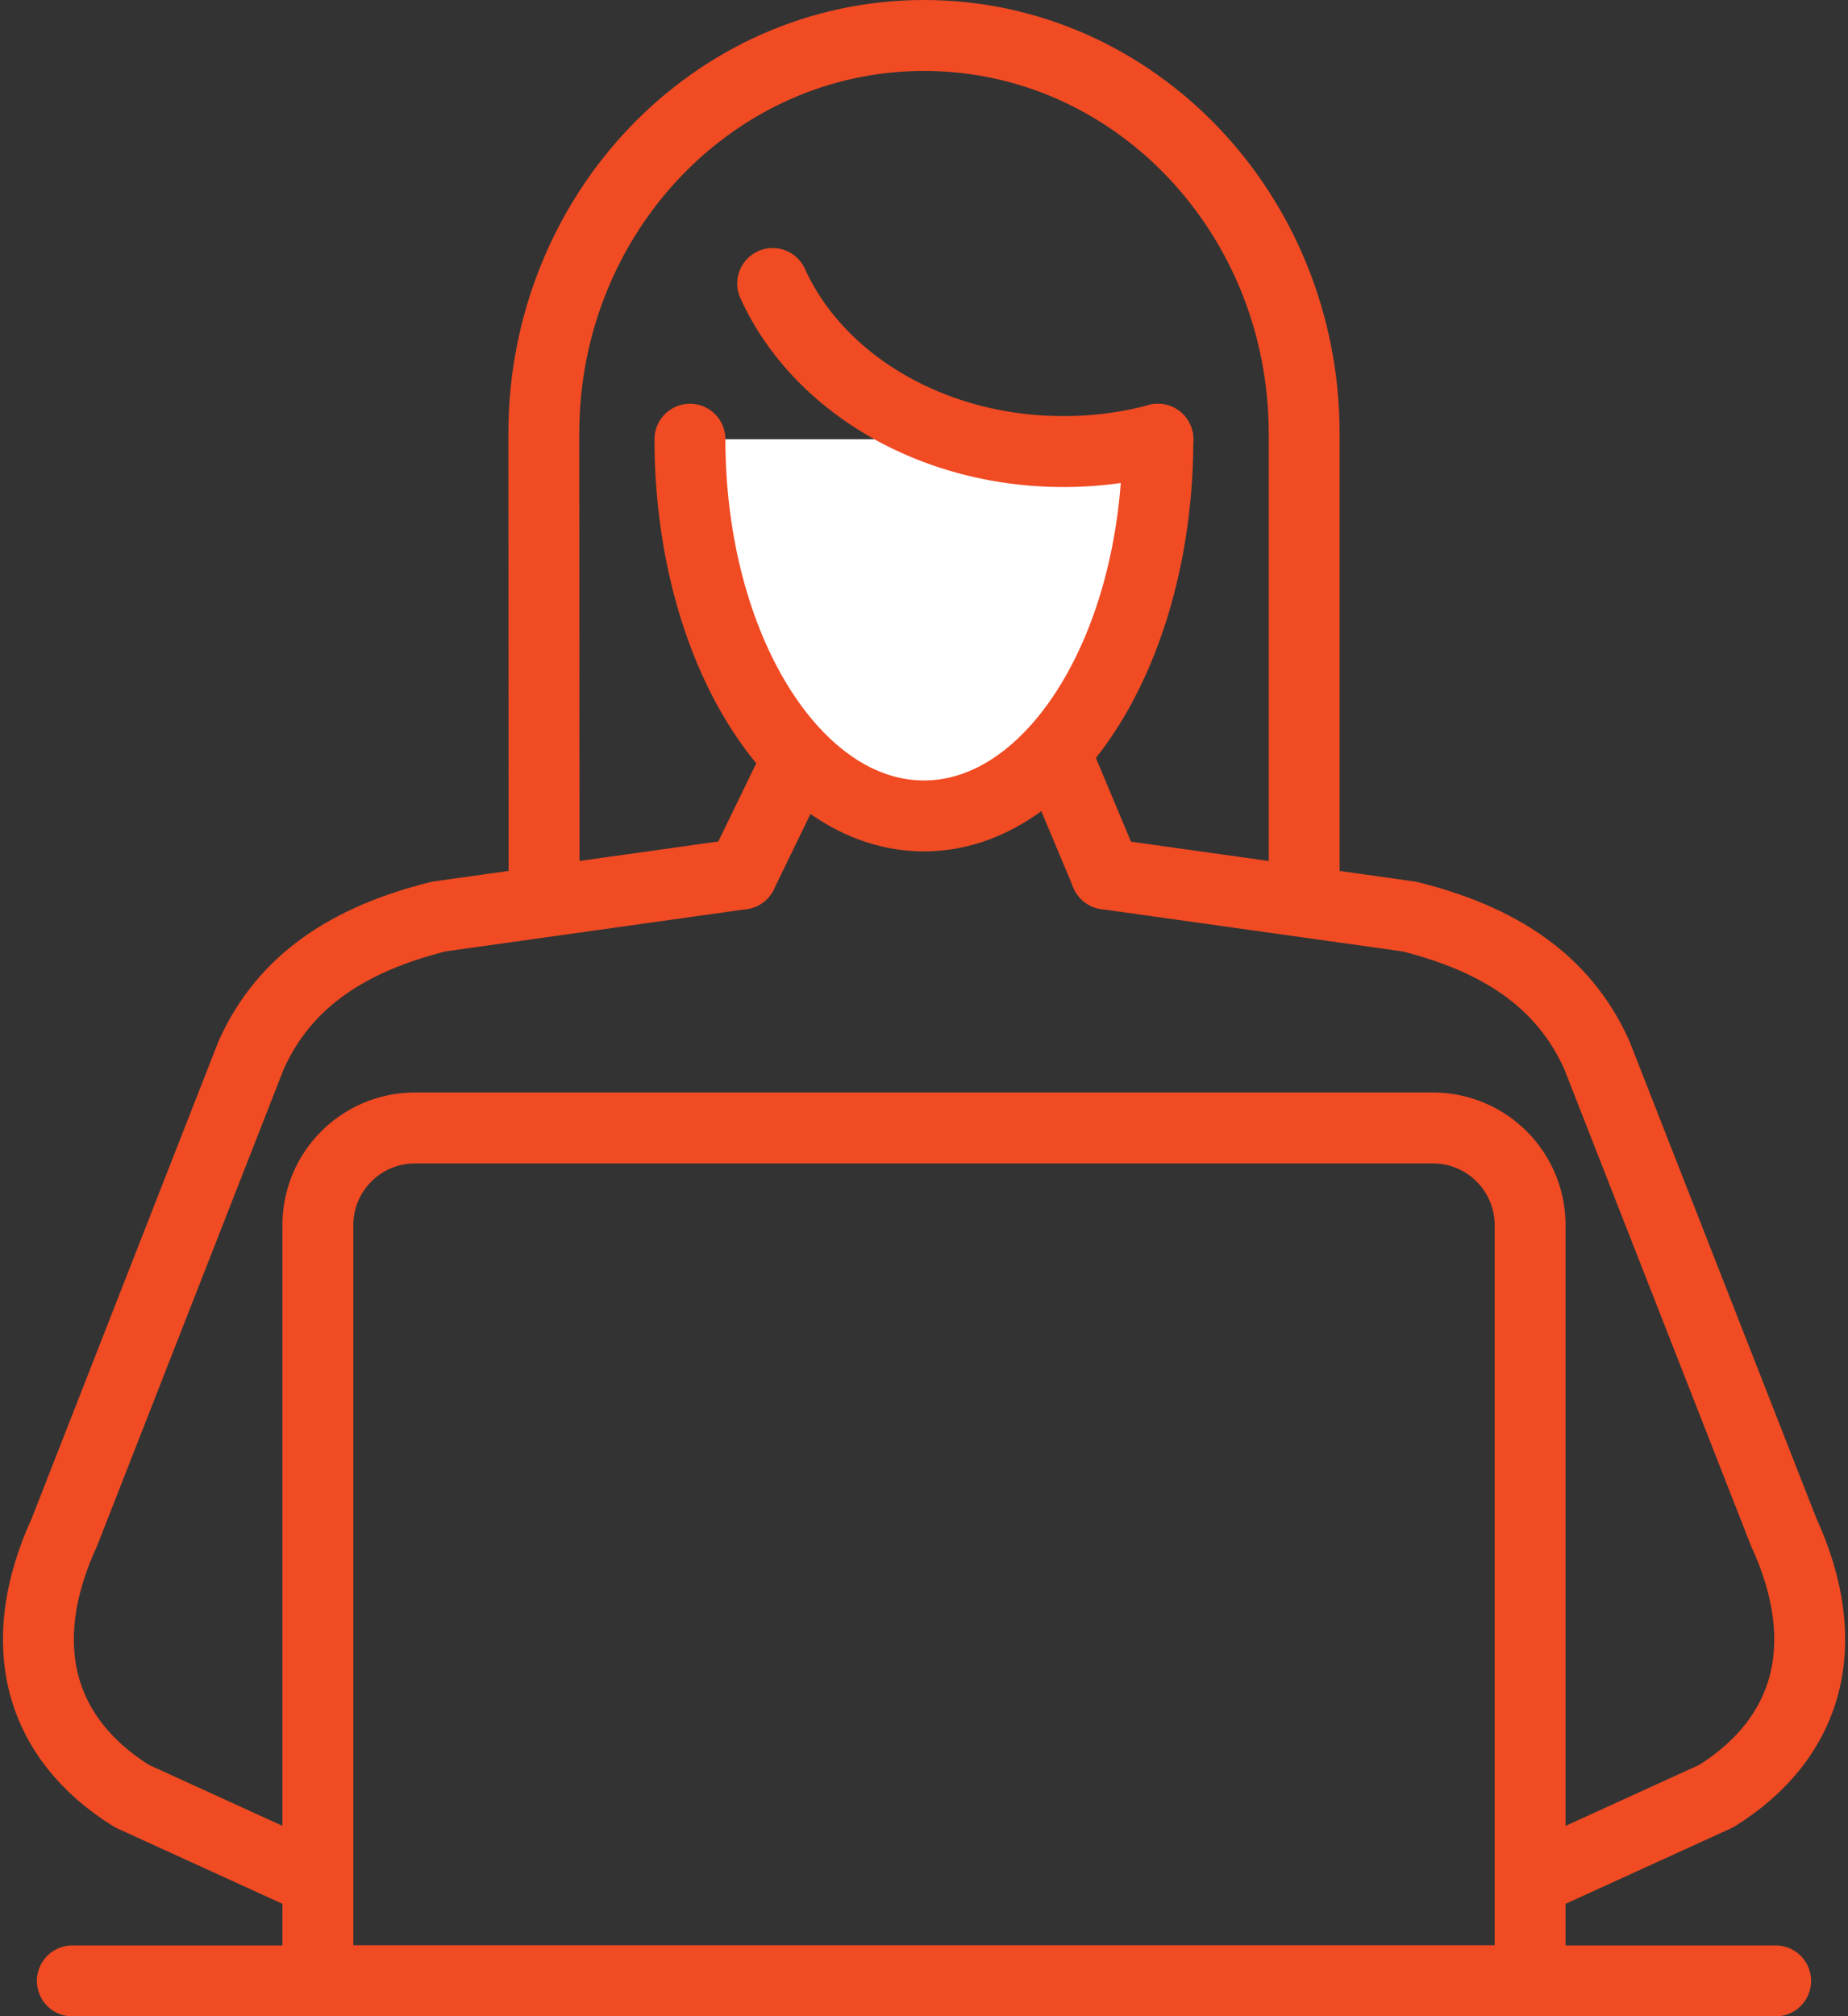
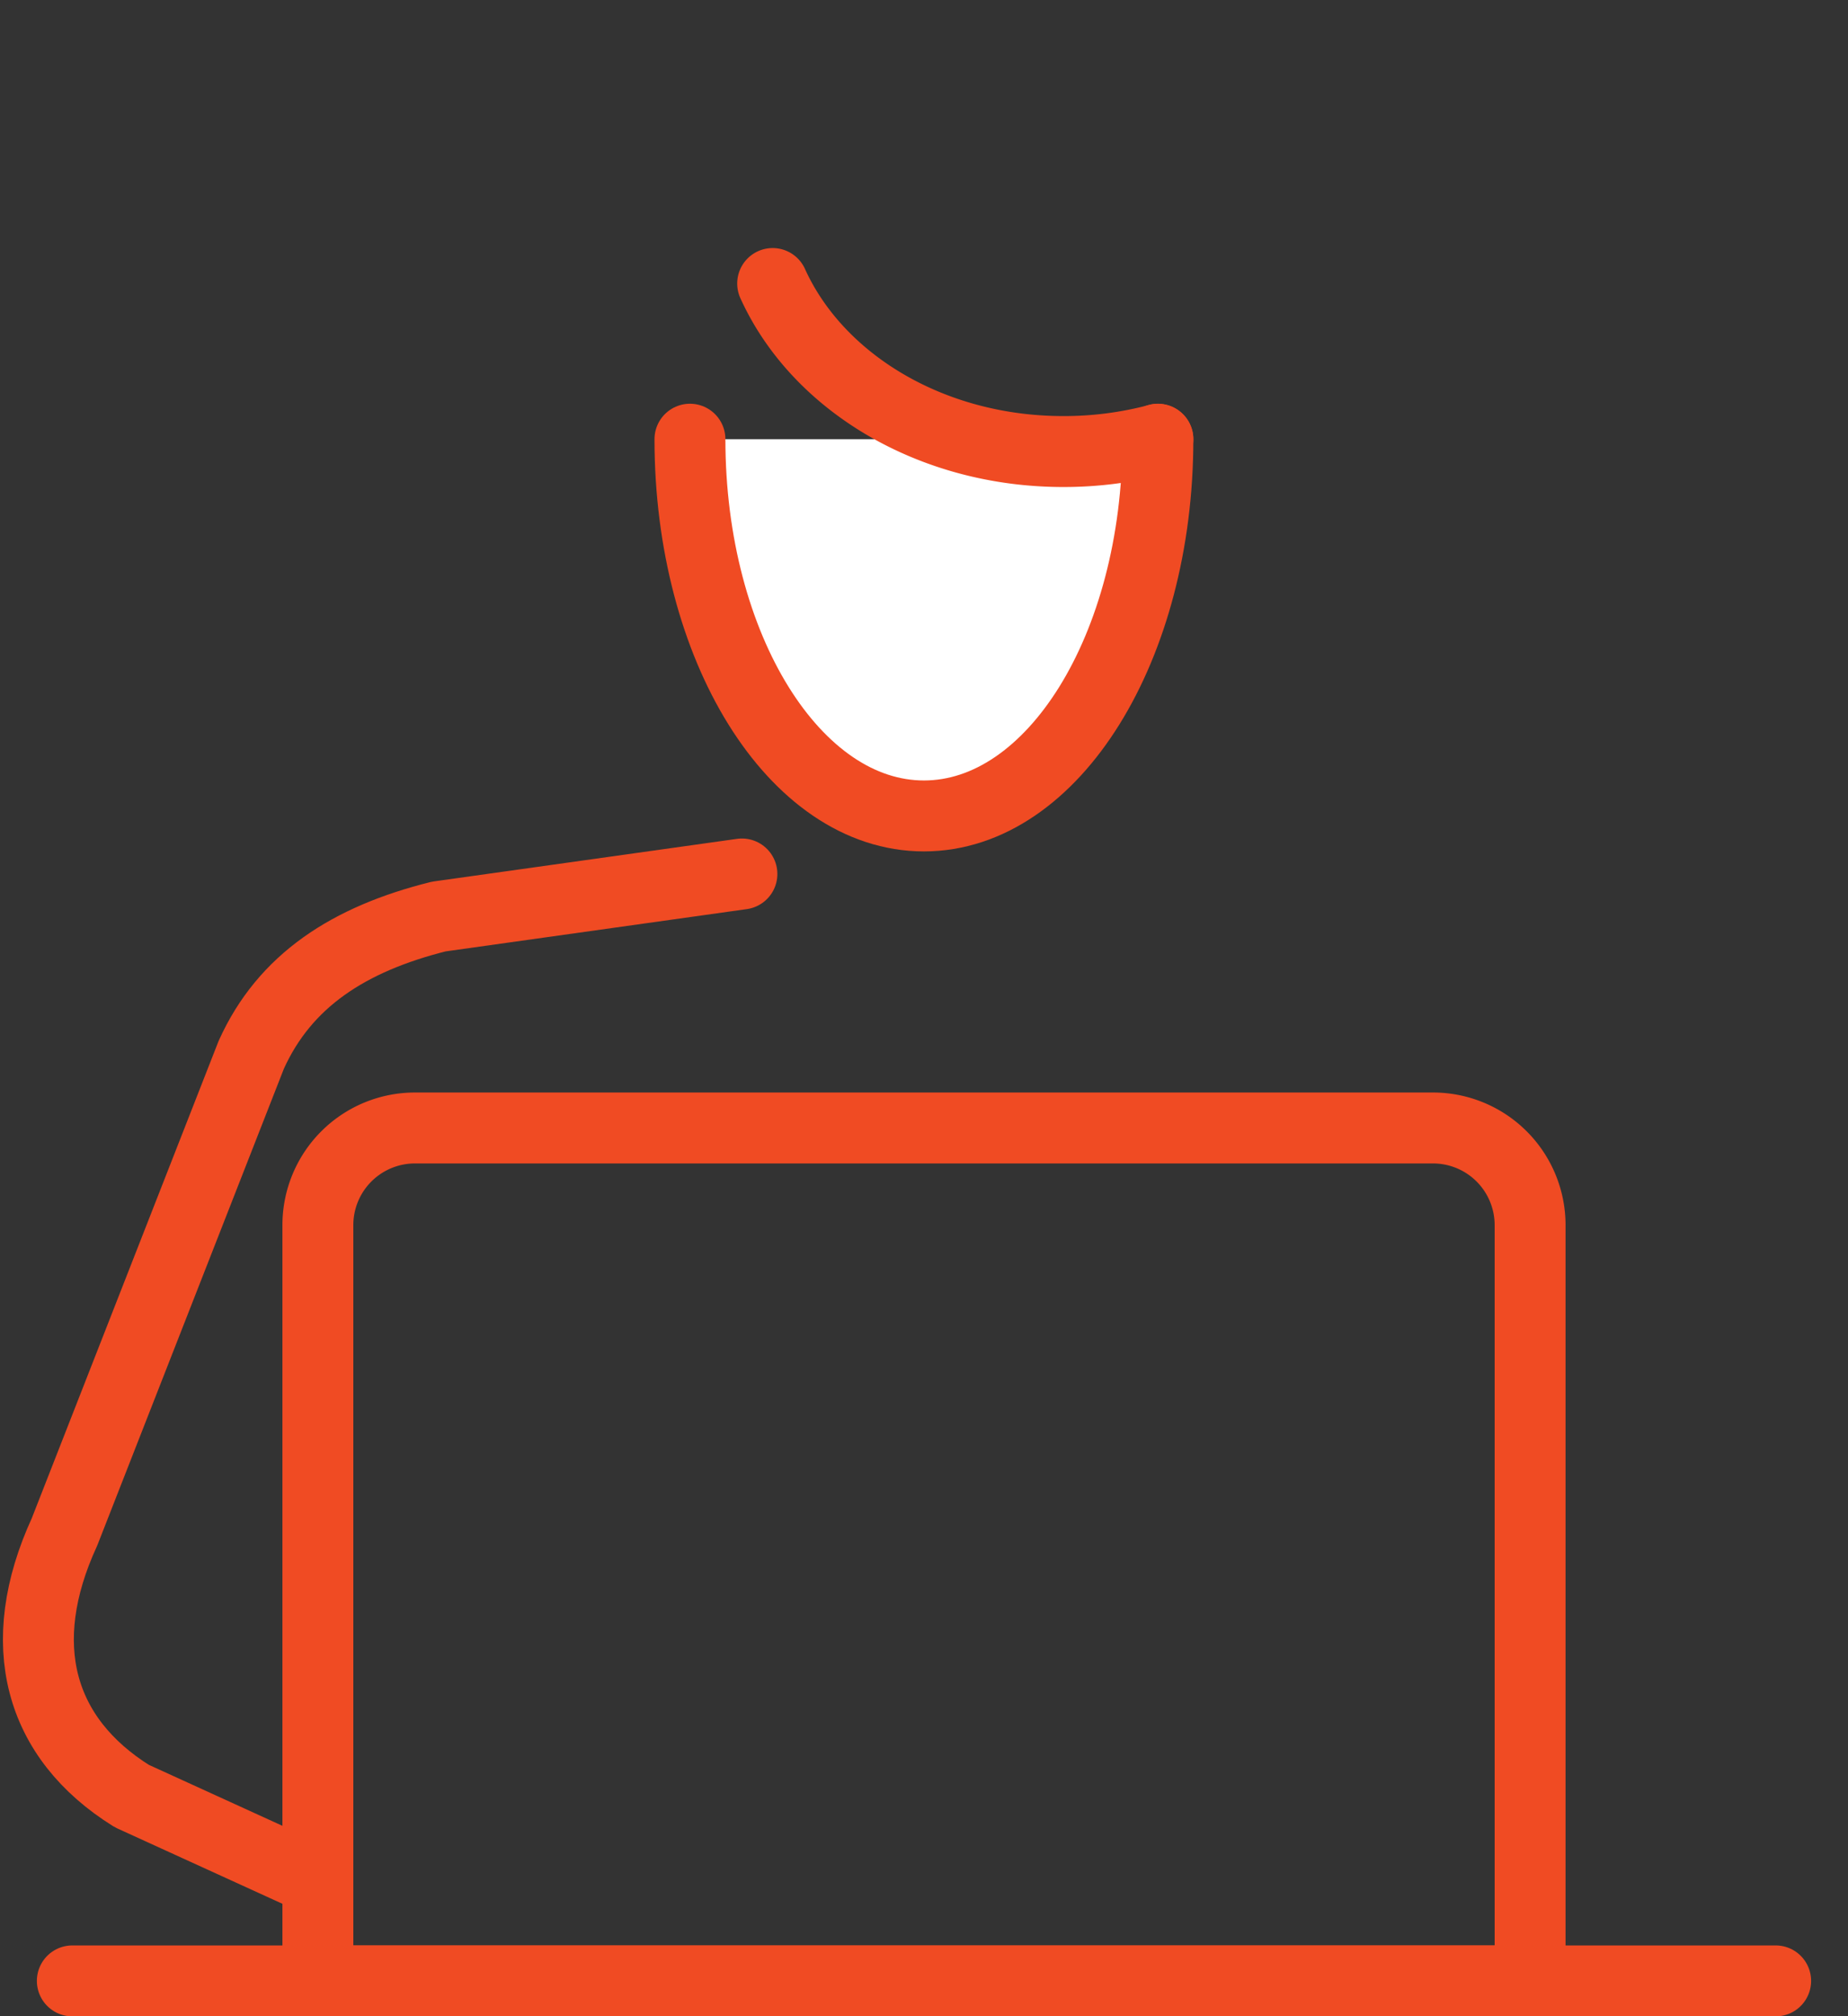
<svg xmlns="http://www.w3.org/2000/svg" width="78.193" height="85.277" viewBox="0 0 78.193 85.277">
  <rect x="0" y="0" width="78.193" height="85.277" fill="#333333" stroke="none" />
  <g id="Group_137" data-name="Group 137" transform="translate(1.62 1.5)">
    <g id="Group_135" data-name="Group 135">
-       <path id="Path_53" data-name="Path 53" d="M908.443,595.717l8.273-17.023,7.136,17.023" transform="translate(-878.671 -560.254)" fill="none" stroke="#f04b23" stroke-linecap="round" stroke-linejoin="round" stroke-width="3" />
      <g id="Group_134" data-name="Group 134" transform="translate(21.39)">
        <g id="Group_133" data-name="Group 133">
-           <path id="Path_54" data-name="Path 54" d="M900.247,597.238l-.011-19.761c0-9.3,7.2-16.838,16.086-16.838s16.086,7.538,16.086,16.838v19.761" transform="translate(-900.236 -560.639)" fill="none" stroke="#f04b23" stroke-linecap="round" stroke-linejoin="round" stroke-width="3" />
-         </g>
+           </g>
        <path id="Path_55" data-name="Path 55" d="M926.09,577.358c0,8.8-4.432,15.933-9.9,15.933s-9.9-7.133-9.9-15.933" transform="translate(-900.107 -560.283)" fill="#fff" stroke="#f04b23" stroke-linecap="round" stroke-linejoin="round" stroke-width="3" />
        <path id="Path_56" data-name="Path 56" d="M926.017,577.5a15.514,15.514,0,0,1-4,.517c-5.621,0-10.419-2.952-12.3-7.106" transform="translate(-900.034 -560.42)" fill="none" stroke="#f04b23" stroke-linecap="round" stroke-linejoin="round" stroke-width="3" />
      </g>
      <path id="Path_57" data-name="Path 57" d="M909.064,595.362l-12.829,1.8c-3.791.947-6.514,2.7-7.933,5.851L880.4,623.19c-2.177,4.732-1.085,8.718,2.85,11.169l7.18,3.276" transform="translate(-879.292 -559.899)" fill="none" stroke="#f04b23" stroke-linecap="round" stroke-linejoin="round" stroke-width="3" />
-       <path id="Path_58" data-name="Path 58" d="M923.531,595.362l12.829,1.8c3.791.947,6.514,2.7,7.933,5.851L952.2,623.19c2.177,4.732,1.085,8.718-2.85,11.169l-7.18,3.276" transform="translate(-878.35 -559.899)" fill="none" stroke="#f04b23" stroke-linecap="round" stroke-linejoin="round" stroke-width="3" />
    </g>
    <g id="Group_136" data-name="Group 136" transform="translate(1.44 82.277)">
      <line id="Line_14" data-name="Line 14" x2="72.072" fill="none" stroke="#f04b23" stroke-linecap="round" stroke-linejoin="round" stroke-width="3" />
    </g>
    <path id="Rectangle_144" data-name="Rectangle 144" d="M4.108,0H47.183a4.109,4.109,0,0,1,4.109,4.109V36.072a0,0,0,0,1,0,0H0a0,0,0,0,1,0,0V4.108A4.108,4.108,0,0,1,4.108,0Z" transform="translate(11.83 46.205)" fill="none" stroke="#f04b23" stroke-linecap="round" stroke-linejoin="round" stroke-width="3" />
  </g>
</svg>